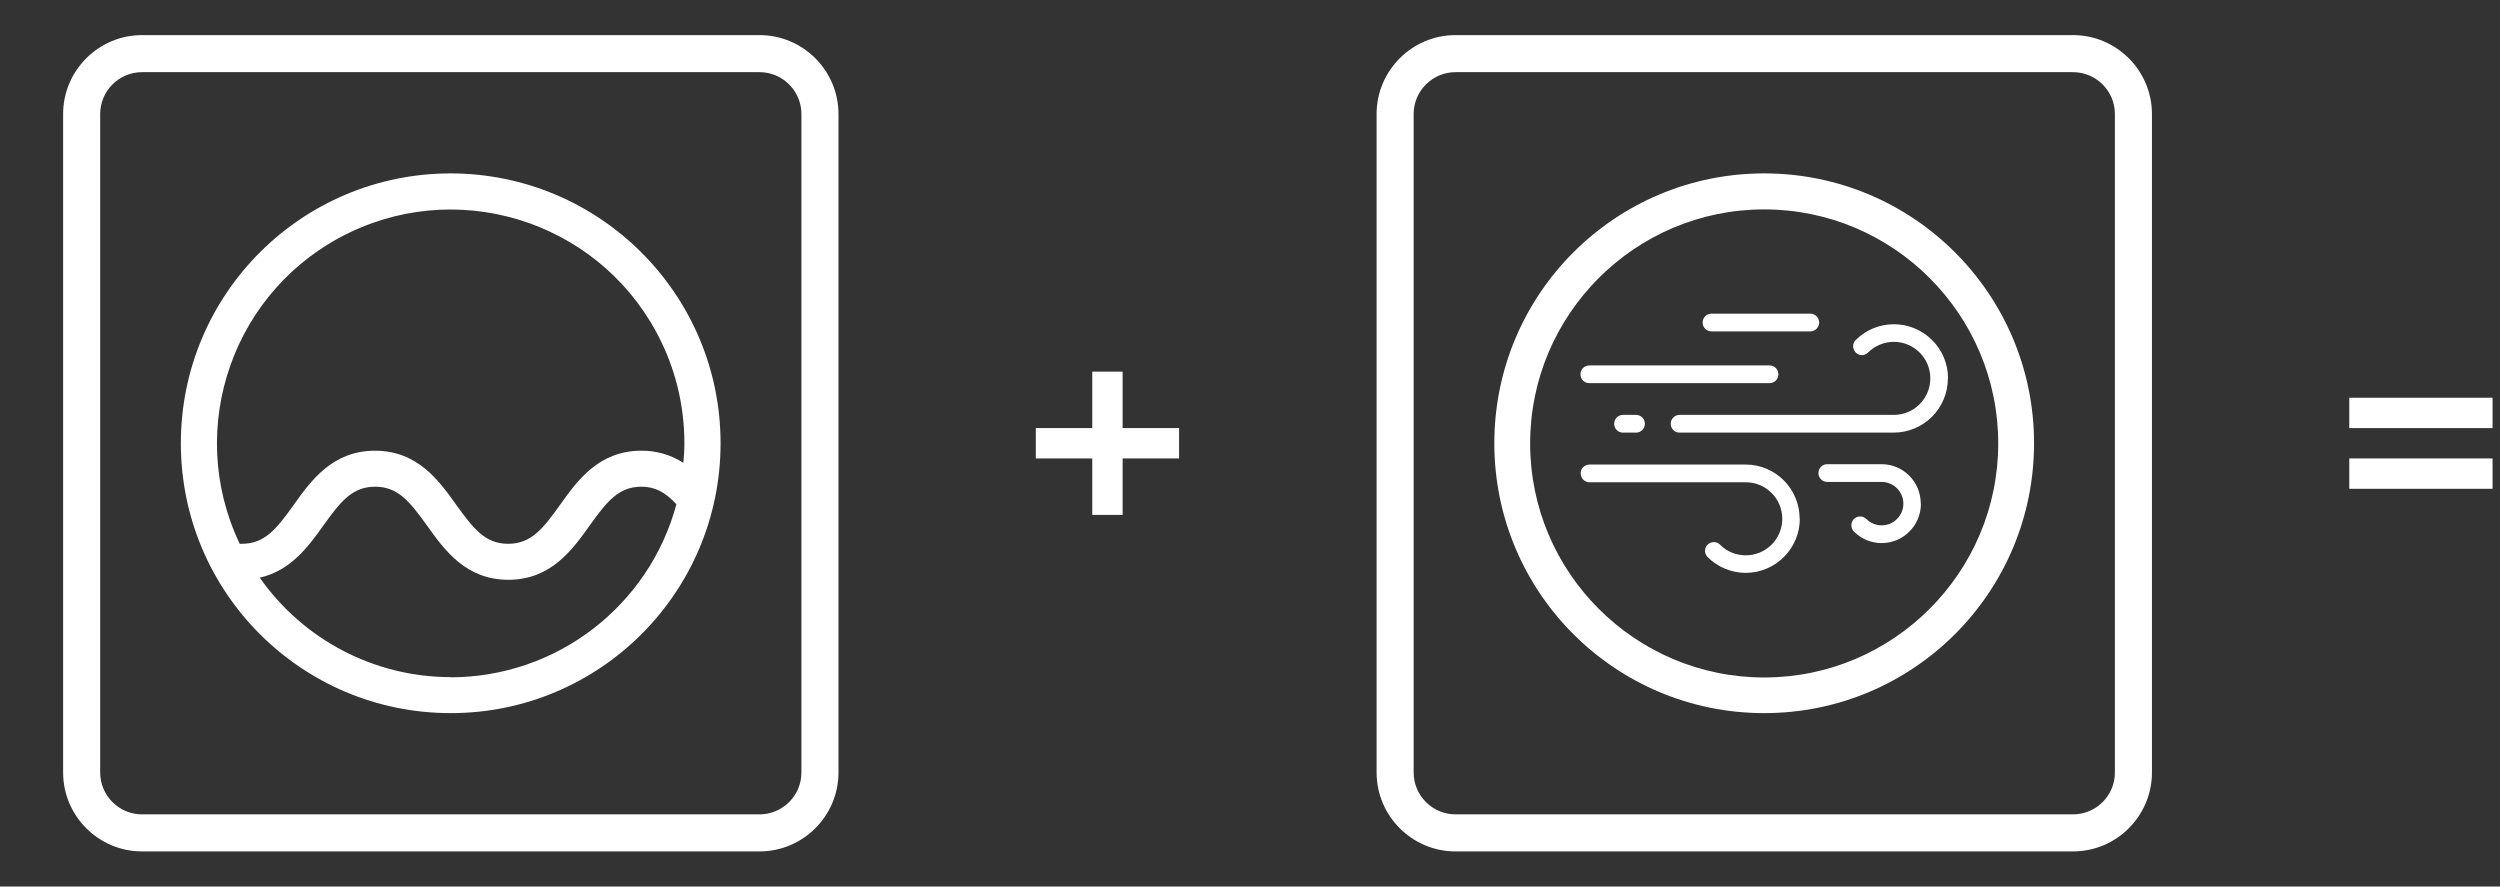
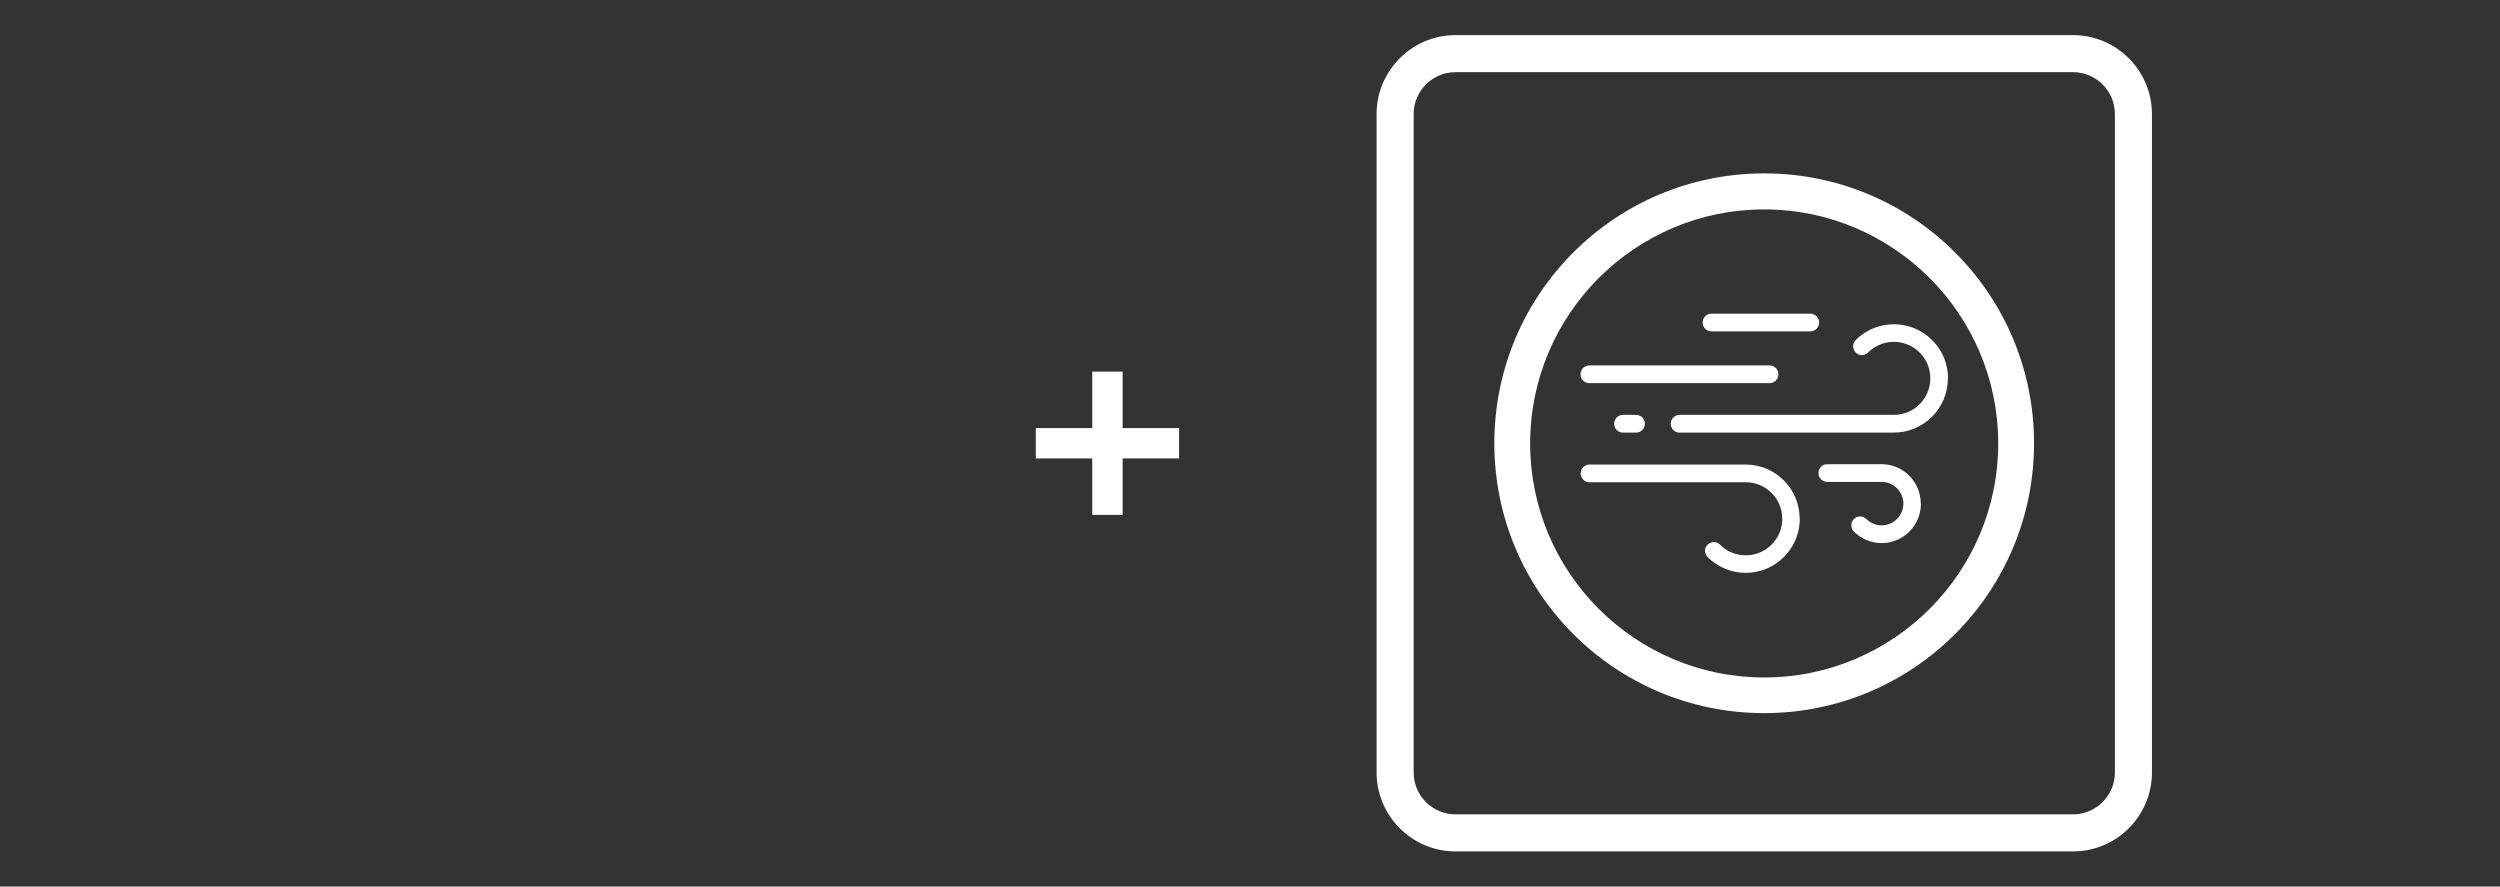
<svg xmlns="http://www.w3.org/2000/svg" width="282" height="100" viewBox="0 0 282 100" fill="none">
  <rect x="0" y="0" width="282" height="100" fill="#333333" stroke="none" />
-   <path d="M50.84 19.56C34.02 19.56 20.4 33.18 20.4 50C20.4 66.82 34.02 80.44 50.84 80.44C67.66 80.44 81.28 66.82 81.28 50C81.28 33.2 67.64 19.58 50.84 19.56ZM50.84 76.38C42.26 76.38 34.22 72.18 29.3 65.16C32.8 64.38 34.82 61.6 36.46 59.3C38.42 56.56 39.74 54.9 42.32 54.9C44.9 54.9 46.22 56.58 48.18 59.3C50.12 62.02 52.54 65.4 57.34 65.4C62.14 65.4 64.56 62.02 66.5 59.3C68.46 56.56 69.78 54.9 72.36 54.9C73.86 54.9 75.02 55.5 76.3 56.88C73.2 68.38 62.76 76.38 50.86 76.4L50.84 76.38ZM77.1 52.22C75.68 51.3 74.02 50.82 72.34 50.84C67.54 50.84 65.12 54.22 63.18 56.94C61.22 59.68 59.9 61.34 57.32 61.34C54.74 61.34 53.42 59.66 51.46 56.94C49.52 54.22 47.1 50.84 42.3 50.84C37.5 50.84 35.08 54.22 33.14 56.94C31.18 59.68 29.86 61.34 27.28 61.34C27.2 61.34 27.12 61.34 27.04 61.34C20.78 48.2 26.36 32.46 39.5 26.2C52.64 19.94 68.38 25.52 74.64 38.66C76.34 42.2 77.2 46.08 77.2 50.02C77.2 50.76 77.14 51.5 77.08 52.24L77.1 52.22ZM85.66 96.04H16.02C11.12 96.04 7.12 92.04 7.12 87.14V12.86C7.12 7.96 11.12 3.96 16.02 3.96H85.68C90.58 3.96 94.58 7.96 94.58 12.86V87.14C94.58 92.04 90.58 96.04 85.68 96.04H85.66ZM16.02 8.14C13.42 8.14 11.3 10.26 11.3 12.86V87.14C11.3 89.74 13.42 91.86 16.02 91.86H85.68C88.28 91.86 90.4 89.74 90.4 87.14V12.86C90.4 10.26 88.28 8.14 85.68 8.14H16.02Z" fill="white" />
  <path d="M126.632 41.92V48.288H133V51.712H126.632V58.08H123.208V51.712H116.84V48.288H123.208V41.92H126.632Z" fill="white" />
  <path d="M219.72 42.68C219.72 46.06 217 48.78 213.62 48.8H189.46C188.9 48.8 188.46 48.36 188.46 47.8C188.46 47.24 188.9 46.8 189.46 46.8H213.62C215.9 46.8 217.74 44.96 217.74 42.68C217.74 40.4 215.9 38.56 213.62 38.56C212.54 38.56 211.48 39 210.72 39.76C210.32 40.16 209.7 40.16 209.32 39.76C208.94 39.36 208.94 38.74 209.32 38.36C211.7 35.98 215.56 35.98 217.94 38.36C219.1 39.5 219.74 41.06 219.74 42.7M203.02 58.5C203.02 61.86 200.3 64.6 196.94 64.62C195.32 64.62 193.76 63.98 192.62 62.84C192.24 62.46 192.22 61.82 192.62 61.44C193 61.06 193.64 61.04 194.02 61.44C194.78 62.22 195.84 62.64 196.92 62.64C199.2 62.64 201.04 60.8 201.04 58.52C201.04 56.24 199.2 54.4 196.92 54.4H179.28C178.72 54.4 178.3 53.92 178.3 53.38C178.3 52.84 178.74 52.42 179.28 52.4H196.9C200.28 52.4 203 55.14 203 58.52M216.68 56.82C216.68 59.26 214.7 61.26 212.26 61.26C211.08 61.26 209.96 60.8 209.12 59.96C208.74 59.56 208.74 58.92 209.12 58.54C209.52 58.16 210.14 58.16 210.52 58.54C211.48 59.5 213.02 59.5 213.98 58.54C214.94 57.58 214.94 56.04 213.98 55.08C213.52 54.62 212.9 54.36 212.24 54.36H206.12C205.56 54.36 205.12 53.92 205.12 53.36C205.12 52.8 205.56 52.36 206.12 52.36H212.24C214.68 52.36 216.66 54.34 216.66 56.8M200.6 42.22C200.6 42.78 200.16 43.22 199.6 43.22H179.28C178.72 43.22 178.28 42.78 178.28 42.22C178.28 41.66 178.72 41.22 179.28 41.22H199.6C200.16 41.22 200.6 41.66 200.6 42.22ZM205.2 36.38C205.2 36.92 204.76 37.38 204.2 37.38H193.06C192.5 37.38 192.06 36.94 192.06 36.38C192.06 35.82 192.5 35.38 193.06 35.38H204.2C204.74 35.38 205.2 35.82 205.2 36.38ZM185.54 47.8C185.54 48.36 185.1 48.8 184.54 48.8H183.08C182.52 48.8 182.08 48.36 182.08 47.8C182.08 47.24 182.52 46.8 183.08 46.8H184.54C185.1 46.8 185.54 47.24 185.54 47.8ZM233.82 96.04H164.18C159.28 96.04 155.28 92.04 155.28 87.14V12.86C155.28 7.96 159.28 3.96 164.18 3.96H233.84C238.74 3.96 242.74 7.96 242.74 12.86V87.14C242.74 92.04 238.74 96.04 233.84 96.04H233.82ZM164.18 8.14C161.58 8.14 159.46 10.26 159.46 12.86V87.14C159.46 89.74 161.58 91.86 164.18 91.86H233.84C236.44 91.86 238.56 89.74 238.56 87.14V12.86C238.56 10.26 236.44 8.14 233.84 8.14H164.18ZM199 23.62C213.56 23.62 225.4 35.46 225.4 50.02C225.4 64.58 213.56 76.42 199 76.42C184.44 76.42 172.6 64.58 172.6 50.02C172.6 35.46 184.44 23.62 199 23.62ZM199 19.56C182.18 19.56 168.56 33.18 168.56 50C168.56 66.82 182.18 80.44 199 80.44C215.82 80.44 229.44 66.82 229.44 50C229.44 33.18 215.82 19.56 199 19.56Z" fill="white" />
-   <path d="M281.16 51.712V55.136H265V51.712H281.16ZM281.16 44.864V48.288H265V44.864H281.16Z" fill="white" />
</svg>